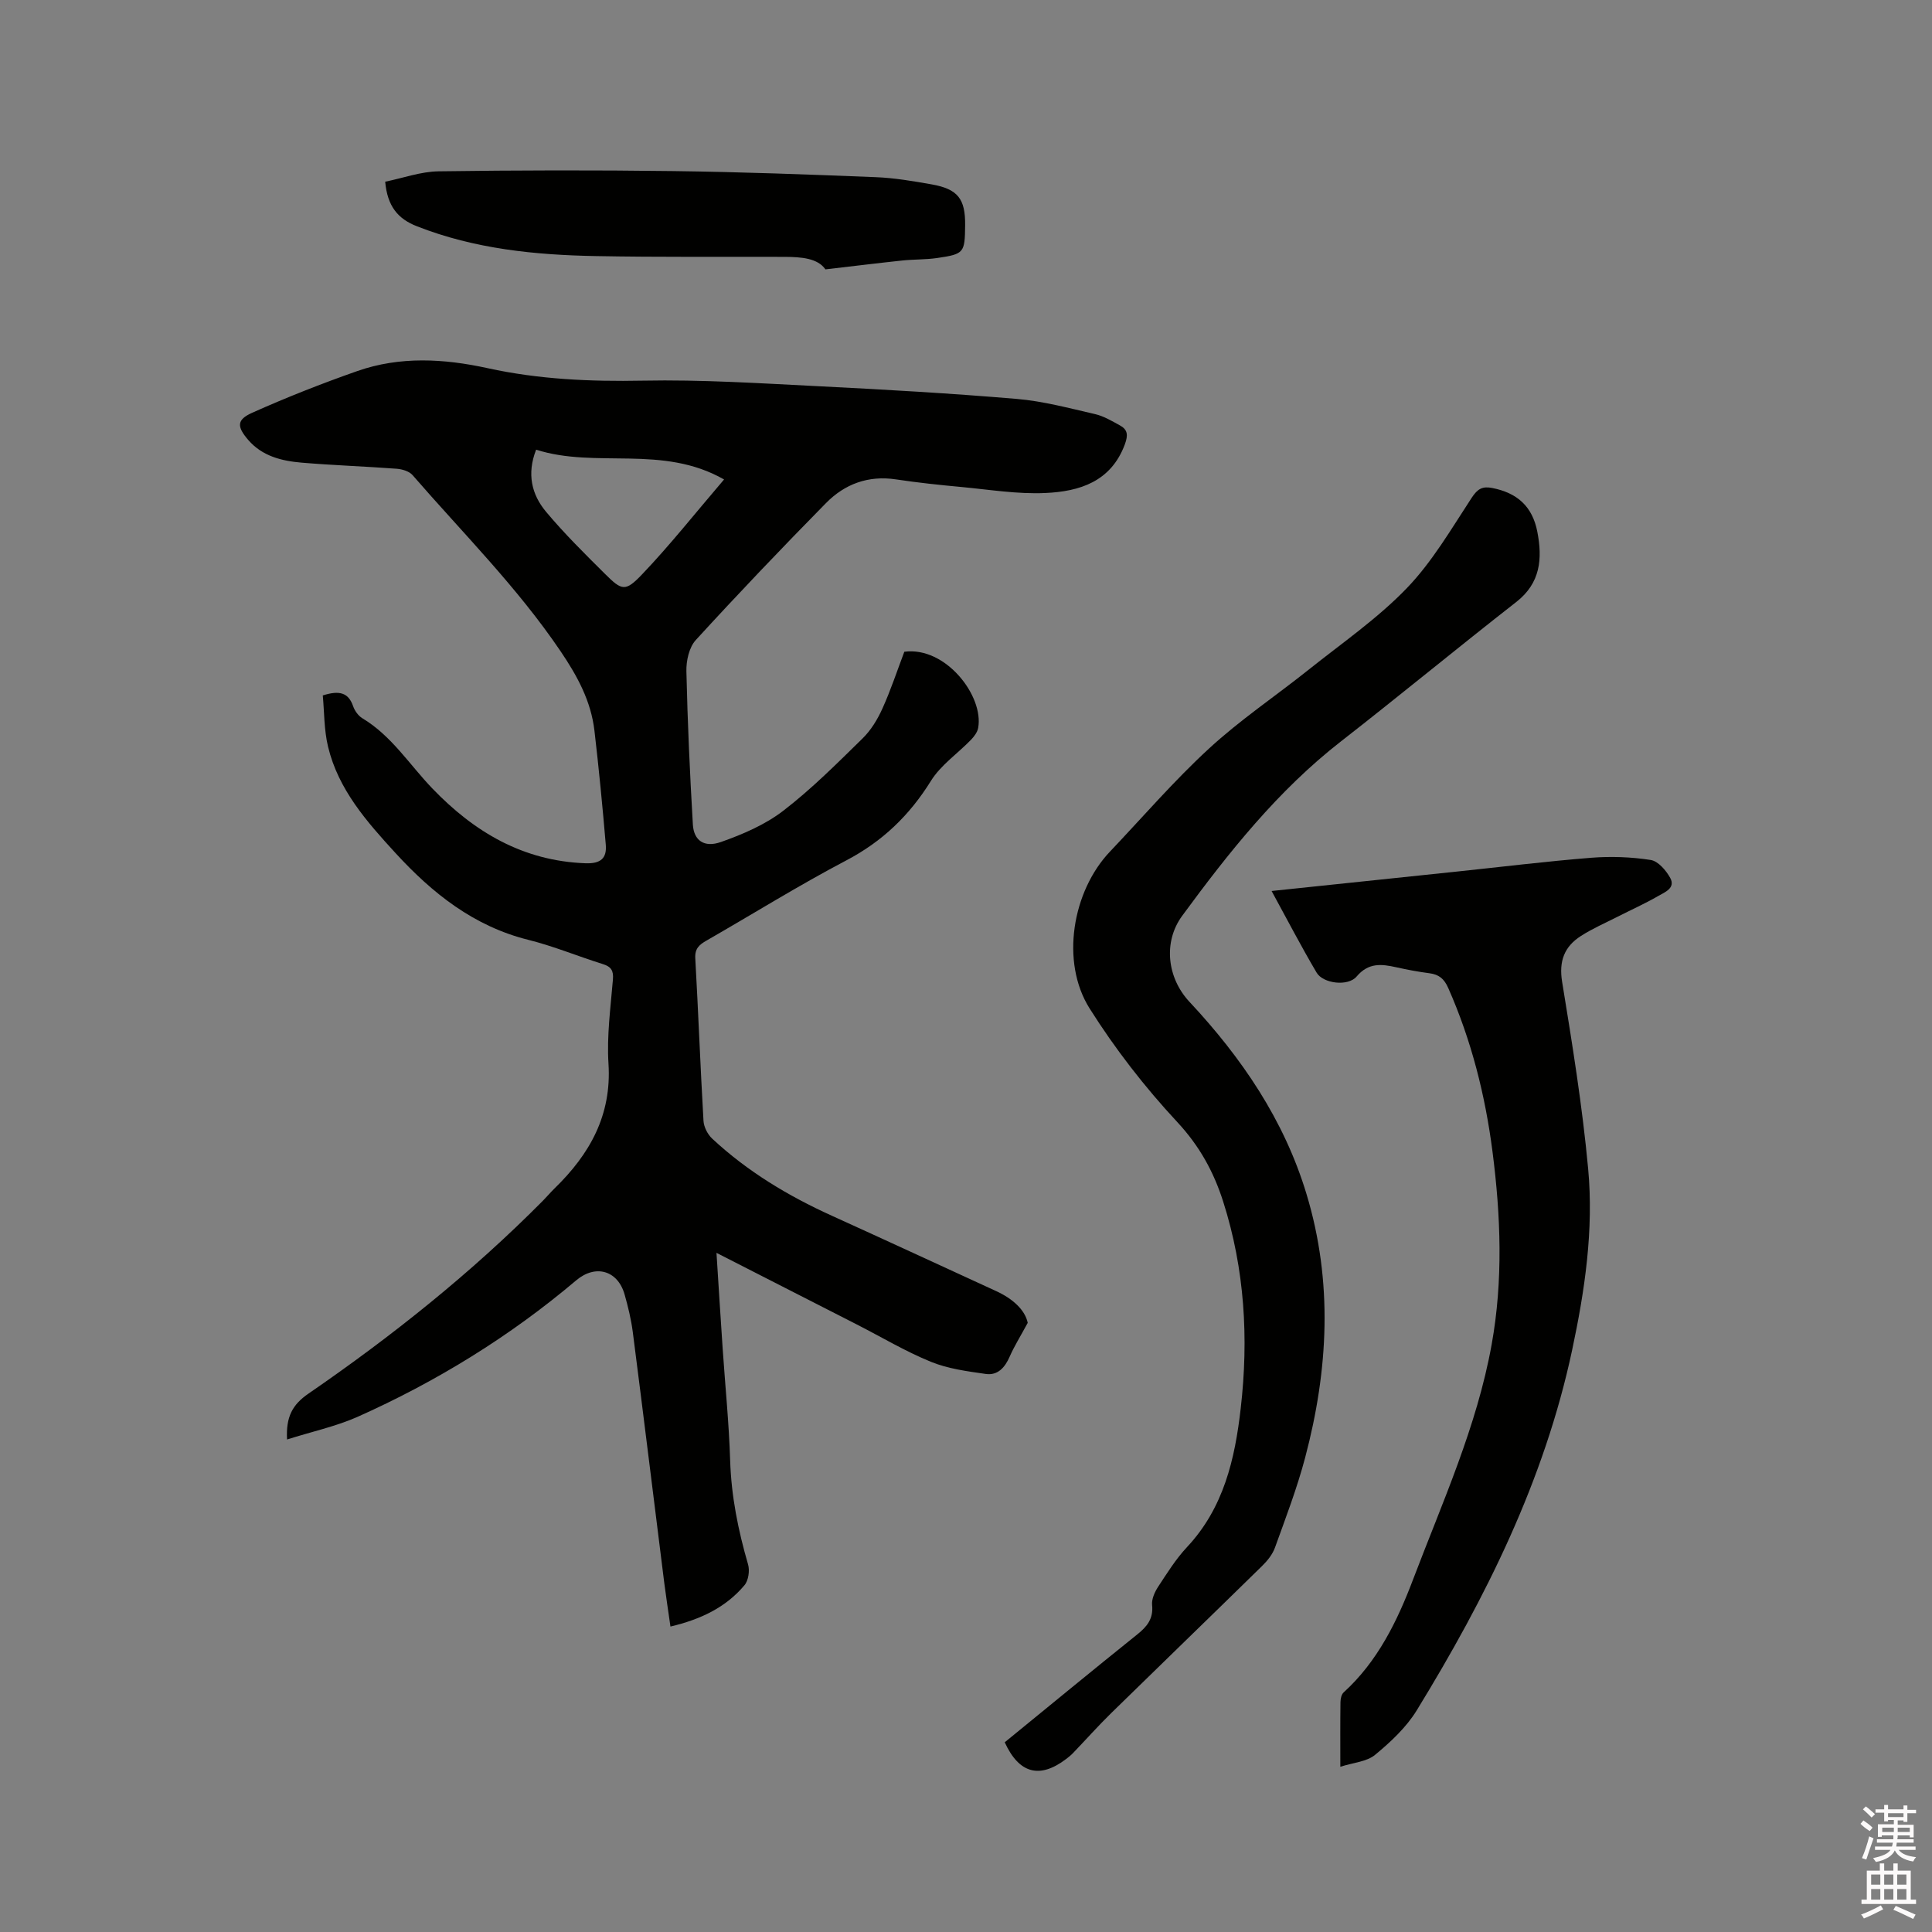
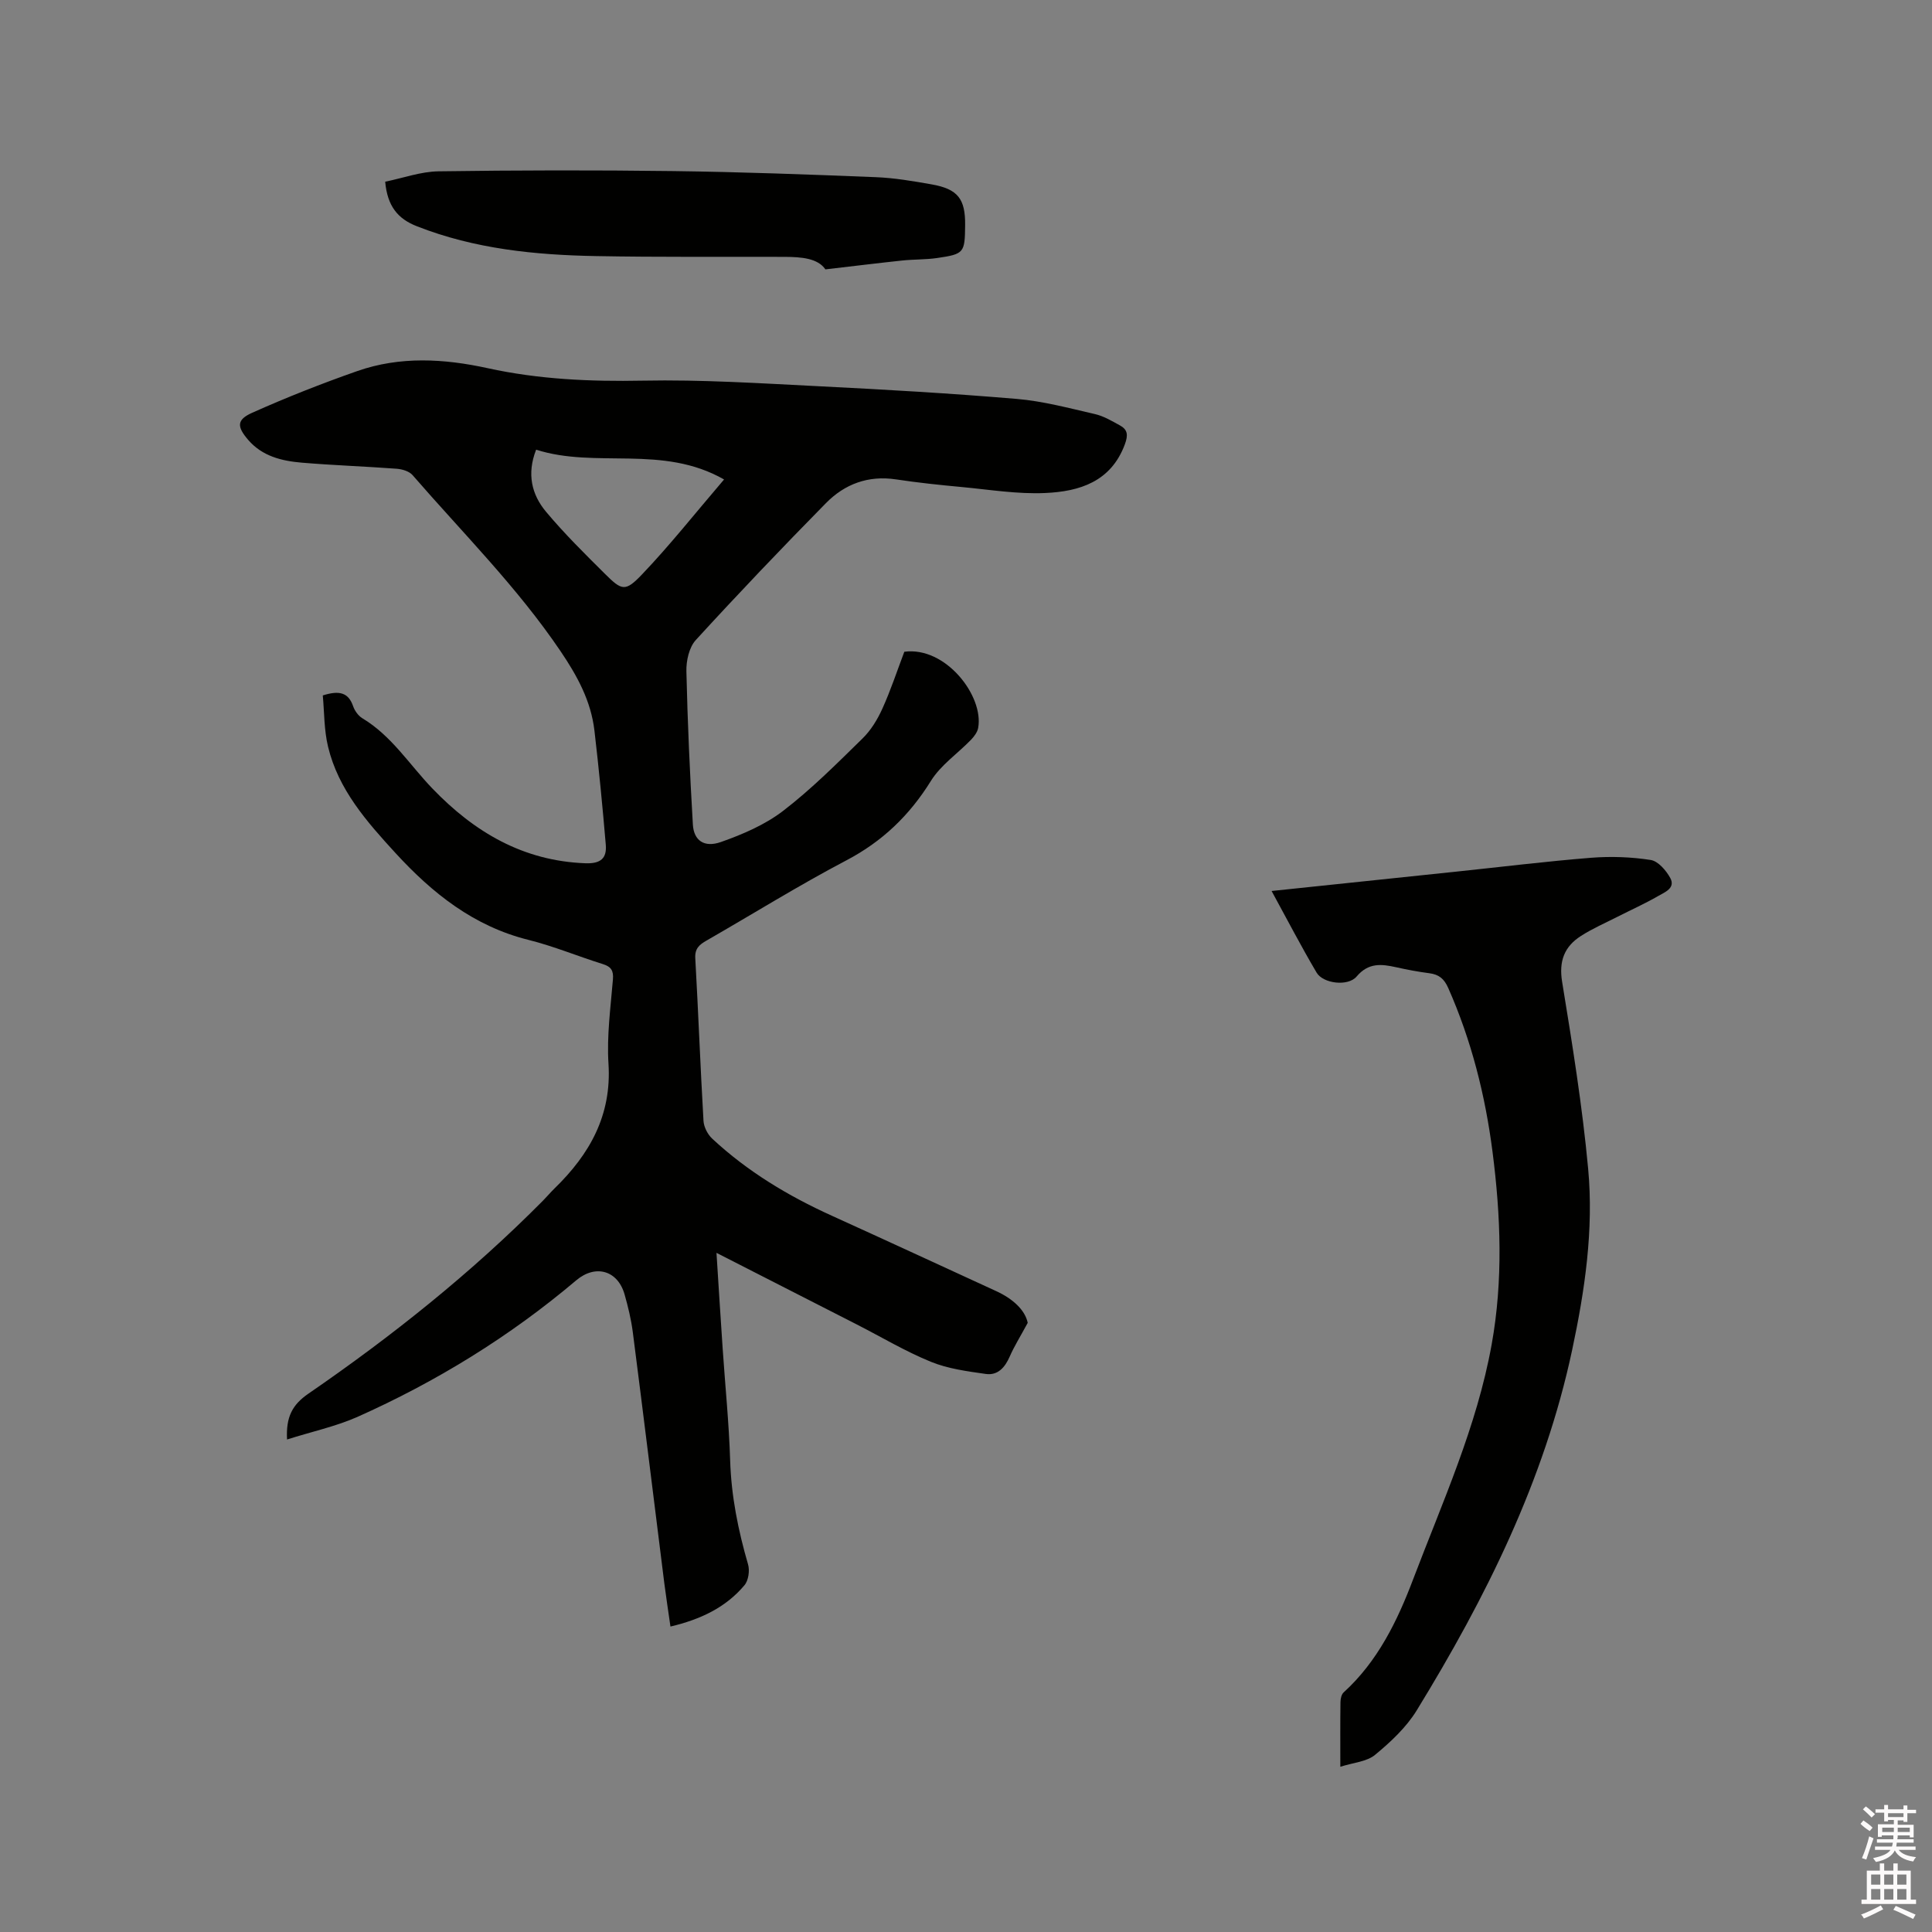
<svg xmlns="http://www.w3.org/2000/svg" enable-background="new 0 0 400 400" viewBox="0 0 400 400">
  <rect x="0" y="0" width="400" height="400" fill="#808080" stroke="none" />
  <path d="m385.2 377.6.6-.7c.6.4 1.3.9 1.9 1.5l-.6.7c-.8-.5-1.4-1-1.9-1.5zm.3 7.1c.6-1.4 1.1-2.9 1.5-4.5.3.1.6.3.9.4-.5 1.4-1 2.9-1.5 4.4zm.2-10.1.6-.6c.7.5 1.3 1.1 1.9 1.6l-.7.7c-.6-.6-1.2-1.2-1.8-1.7zm8.4-.8h.8v.9h1.8v.7h-1.8v1.8h-.8v-.3h-1.2v.9h3.3v2.6h-.8v-.4h-2.5c0 .3 0 .6-.1.8h3.4v.7h-3.5c0 .3-.1.6-.1.8h4v.7h-3.5c.7.9 1.9 1.3 3.6 1.5-.2.2-.4.5-.6.9-1.9-.3-3.2-1.1-3.8-2.3-.5 1.1-1.8 2-3.9 2.4-.2-.3-.4-.5-.6-.8 1.9-.4 3.1-.9 3.6-1.7h-3.2v-.7h3.5c.1-.2.1-.5.2-.8h-3.3v-.7h3.4c0-.2 0-.5 0-.8h-2.4v.3h-.8v-2.6h3.3v-.9h-1.2v.3h-.8v-1.8h-1.8v-.7h1.8v-.9h.8v.9h3.2zm-4.4 5.5h2.4c0-.3 0-.6 0-.9h-2.4zm1.2-3.1h3.2v-.8h-3.2zm4.4 2.2h-2.4v.9h2.5v-.9z" fill="#fcfafa" />
  <path d="m389.2 385.8h.9v1.5h1.9v-1.5h.9v1.5h2.7v6h1.1v.9h-11.3v-.9h1.1v-6h2.7zm.2 8.7.5.8c-1.2.6-2.5 1.3-4 1.9-.2-.3-.3-.6-.6-.8 1.6-.6 3-1.3 4.1-1.9zm-2-4.3h1.9v-2.1h-1.9zm0 3.1h1.9v-2.2h-1.9zm2.7-3.1h1.9v-2.1h-1.9zm0 3.1h1.9v-2.2h-1.9zm2.4 1.3c1.4.6 2.7 1.2 4.1 1.8l-.5.9c-1.5-.7-2.8-1.4-4.1-1.9zm2.2-6.5h-1.9v2.1h1.9zm-1.9 5.2h1.9v-2.2h-1.9z" fill="#fcfafa" />
  <g fill="#010100">
    <path d="m59.43 298.03c-.25-4.71 1.12-7.22 4.44-9.5 17.32-11.91 33.72-24.99 48.55-39.95.82-.83 1.57-1.73 2.4-2.54 7.27-7.07 11.84-15.13 11.16-25.81-.37-5.78.44-11.64.92-17.45.15-1.85-.38-2.64-2.1-3.18-5.15-1.61-10.18-3.71-15.4-5.01-11.31-2.82-19.87-9.64-27.51-17.97-5.97-6.51-11.84-13.15-13.97-22.02-.84-3.49-.77-7.19-1.09-10.62 3.42-1.08 5.3-.61 6.28 2.23.33.95 1.06 1.98 1.9 2.49 6.08 3.64 9.77 9.63 14.53 14.57 8.68 9.02 18.77 14.99 31.69 15.46 3.17.11 4.43-1.06 4.19-3.85-.67-7.89-1.43-15.77-2.35-23.63-.72-6.11-3.52-11.26-6.99-16.39-8.96-13.26-20.25-24.49-30.66-36.49-.69-.8-2.14-1.23-3.27-1.32-6.55-.49-13.12-.71-19.66-1.26-4.15-.35-8.2-1.33-11.11-4.72-2.35-2.74-2.41-4.16.83-5.61 7.11-3.18 14.39-6.05 21.75-8.63 8.86-3.11 17.97-2.58 26.97-.61 10.62 2.33 21.28 2.8 32.14 2.59 12.16-.24 24.35.55 36.52 1.16 13.65.68 27.29 1.47 40.91 2.62 5.45.46 10.83 1.91 16.19 3.14 1.81.41 3.51 1.43 5.17 2.34 1.63.89 1.73 2.01 1.03 3.92-2.88 7.77-9.41 9.76-16.44 10.08-5.76.27-11.59-.7-17.38-1.24-4.54-.42-9.07-.9-13.58-1.58-5.72-.86-10.6.96-14.48 4.91-9.14 9.29-18.15 18.73-26.95 28.35-1.39 1.51-2 4.3-1.95 6.47.24 10.58.72 21.16 1.34 31.73.19 3.29 2.33 4.85 5.81 3.62 4.51-1.59 9.13-3.57 12.88-6.45 5.86-4.5 11.14-9.8 16.44-14.99 1.74-1.7 3.1-3.94 4.11-6.18 1.74-3.84 3.06-7.87 4.54-11.77 8.56-1.15 16.49 9.16 15.29 15.76-.16.89-.83 1.78-1.48 2.46-2.77 2.86-6.26 5.23-8.3 8.51-4.43 7.14-10.04 12.54-17.53 16.47-9.84 5.17-19.29 11.06-28.94 16.6-1.47.84-2.43 1.63-2.32 3.64.63 11.22 1.05 22.45 1.7 33.67.07 1.28.86 2.82 1.81 3.7 7.28 6.78 15.69 11.84 24.73 15.94 11.37 5.16 22.71 10.41 34.06 15.62 3.43 1.57 5.98 3.91 6.53 6.57-1.58 2.92-2.81 4.87-3.72 6.96-.99 2.28-2.48 3.98-4.98 3.62-3.84-.55-7.82-1.07-11.36-2.52-5.27-2.15-10.21-5.11-15.3-7.71-9.59-4.9-19.18-9.79-29.08-14.84.44 6.79.83 13.31 1.28 19.82.52 7.72 1.31 15.43 1.55 23.16.23 7.39 1.66 14.48 3.71 21.53.37 1.29.08 3.33-.75 4.31-3.88 4.61-9.08 7.07-15.32 8.55-.45-3.18-.9-6.06-1.27-8.95-2.18-17.35-4.3-34.7-6.53-52.04-.34-2.61-.97-5.21-1.69-7.75-1.42-5.03-6.05-6.3-10.02-2.94-13.76 11.64-28.98 21-45.42 28.33-4.48 1.95-9.38 3.01-14.45 4.62zm90.48-198.76c-12.78-7.3-26.48-2.19-38.91-6.17-1.96 5-.93 9.28 2.03 12.83 3.79 4.53 8.02 8.71 12.22 12.88 3.5 3.48 4.2 3.76 7.68.11 5.74-6.01 10.92-12.57 16.98-19.65z" />
-     <path d="m208.02 360.72c9.21-7.51 18.28-14.99 27.45-22.34 2.05-1.64 3.35-3.27 3.06-6.09-.12-1.2.53-2.66 1.23-3.74 1.86-2.83 3.68-5.76 5.98-8.22 7.62-8.13 9.94-18.24 11.14-28.77 1.66-14.47.83-28.76-3.62-42.74-1.97-6.2-4.91-11.55-9.5-16.49-6.74-7.24-12.91-15.19-18.18-23.56-6.05-9.61-3.58-24.25 4.23-32.46 6.79-7.15 13.25-14.66 20.49-21.32 6.44-5.94 13.8-10.88 20.67-16.36 6.86-5.48 14.2-10.54 20.26-16.82 5.29-5.48 9.24-12.3 13.46-18.74 1.21-1.85 2.21-2.44 4.25-2.04 5.21 1.02 8.34 3.84 9.35 9.08 1.07 5.54.68 10.59-4.37 14.53-12.19 9.52-24.12 19.37-36.32 28.88-13.04 10.16-23.18 22.93-32.85 36.1-3.97 5.42-3.1 12.85 1.49 17.77 10.83 11.59 19.61 24.45 24.25 39.8 5.52 18.21 4.53 36.45-.27 54.58-1.67 6.33-4.03 12.48-6.25 18.64-.51 1.42-1.58 2.75-2.68 3.82-10.37 10.17-20.82 20.26-31.2 30.42-2.72 2.66-5.25 5.51-7.89 8.26-.44.46-.93.87-1.44 1.25-5.45 4.16-9.76 3.1-12.74-3.44z" />
    <path d="m277.5 365.79c0-5.15-.03-9.27.03-13.4.01-.68.2-1.58.65-1.99 7.05-6.41 11.12-14.79 14.37-23.36 6.07-15.99 13.22-31.68 16.28-48.67 2.39-13.27 1.89-26.6.18-39.91-1.51-11.72-4.37-23.06-9.17-33.91-.85-1.92-1.92-2.79-3.89-3.05-2.31-.3-4.6-.73-6.88-1.24-3.06-.68-5.74-.99-8.2 1.92-1.77 2.1-6.94 1.47-8.28-.81-3.21-5.43-6.12-11.05-9.32-16.9 13.11-1.37 25.73-2.7 38.35-4.02 9.27-.97 18.53-2.12 27.83-2.86 4.08-.32 8.28-.17 12.32.46 1.53.24 3.19 2.17 4.04 3.73 1.13 2.09-1.13 2.94-2.48 3.72-2.74 1.58-5.64 2.88-8.47 4.32-2.54 1.29-5.18 2.44-7.56 3.97-3.41 2.19-4.58 5.18-3.88 9.48 2.1 12.86 4.19 25.75 5.39 38.71 1.17 12.62-.68 25.17-3.32 37.55-5.76 27-17.88 51.28-32.17 74.58-2.16 3.52-5.38 6.53-8.6 9.19-1.7 1.44-4.47 1.61-7.22 2.49z" />
    <path d="m79.75 37.62c3.72-.76 7.38-2.1 11.05-2.15 16.19-.23 32.39-.26 48.58-.05 13.97.18 27.94.7 41.9 1.26 3.9.15 7.79.82 11.64 1.5 5.4.96 6.96 3 6.9 8.46-.06 5.71-.2 5.96-5.79 6.78-2.4.35-4.86.26-7.27.52-5.08.54-10.16 1.17-15.87 1.83-1.57-2.3-4.94-2.57-8.4-2.59-13.03-.04-26.06.08-39.09-.16-12.63-.23-25.13-1.48-37.07-6.17-4-1.55-6.13-4.2-6.58-9.23z" />
  </g>
</svg>